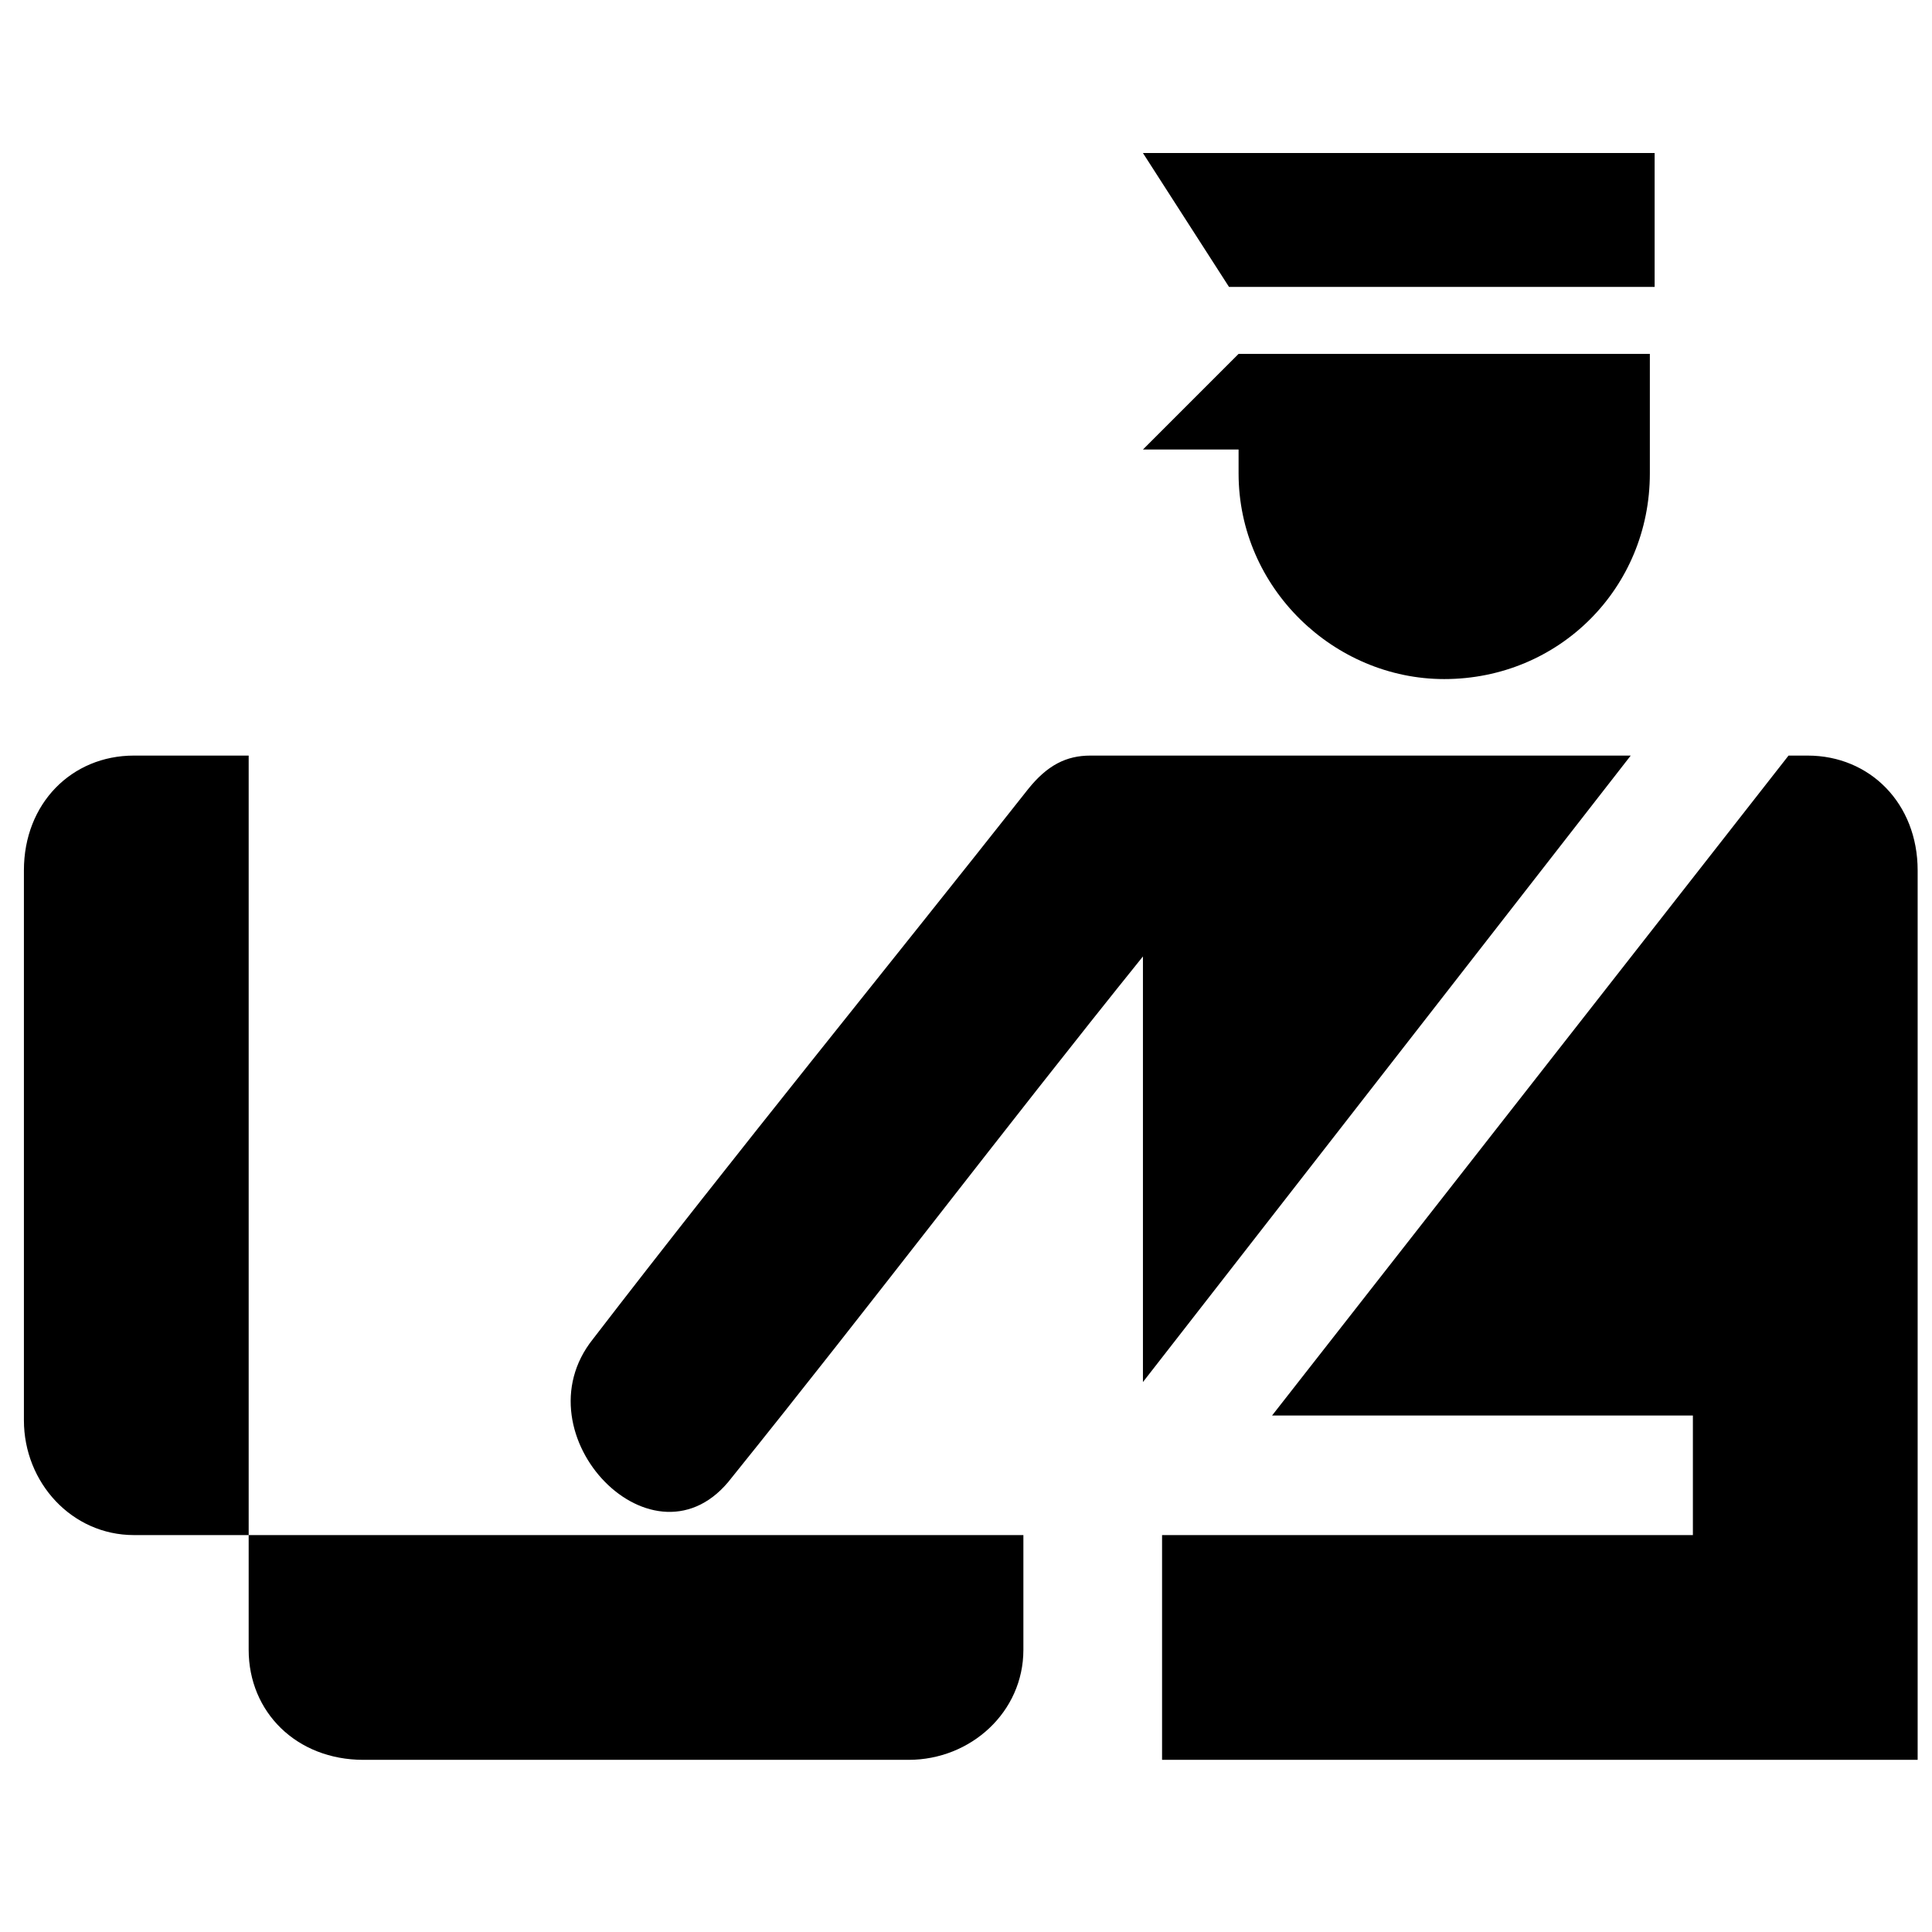
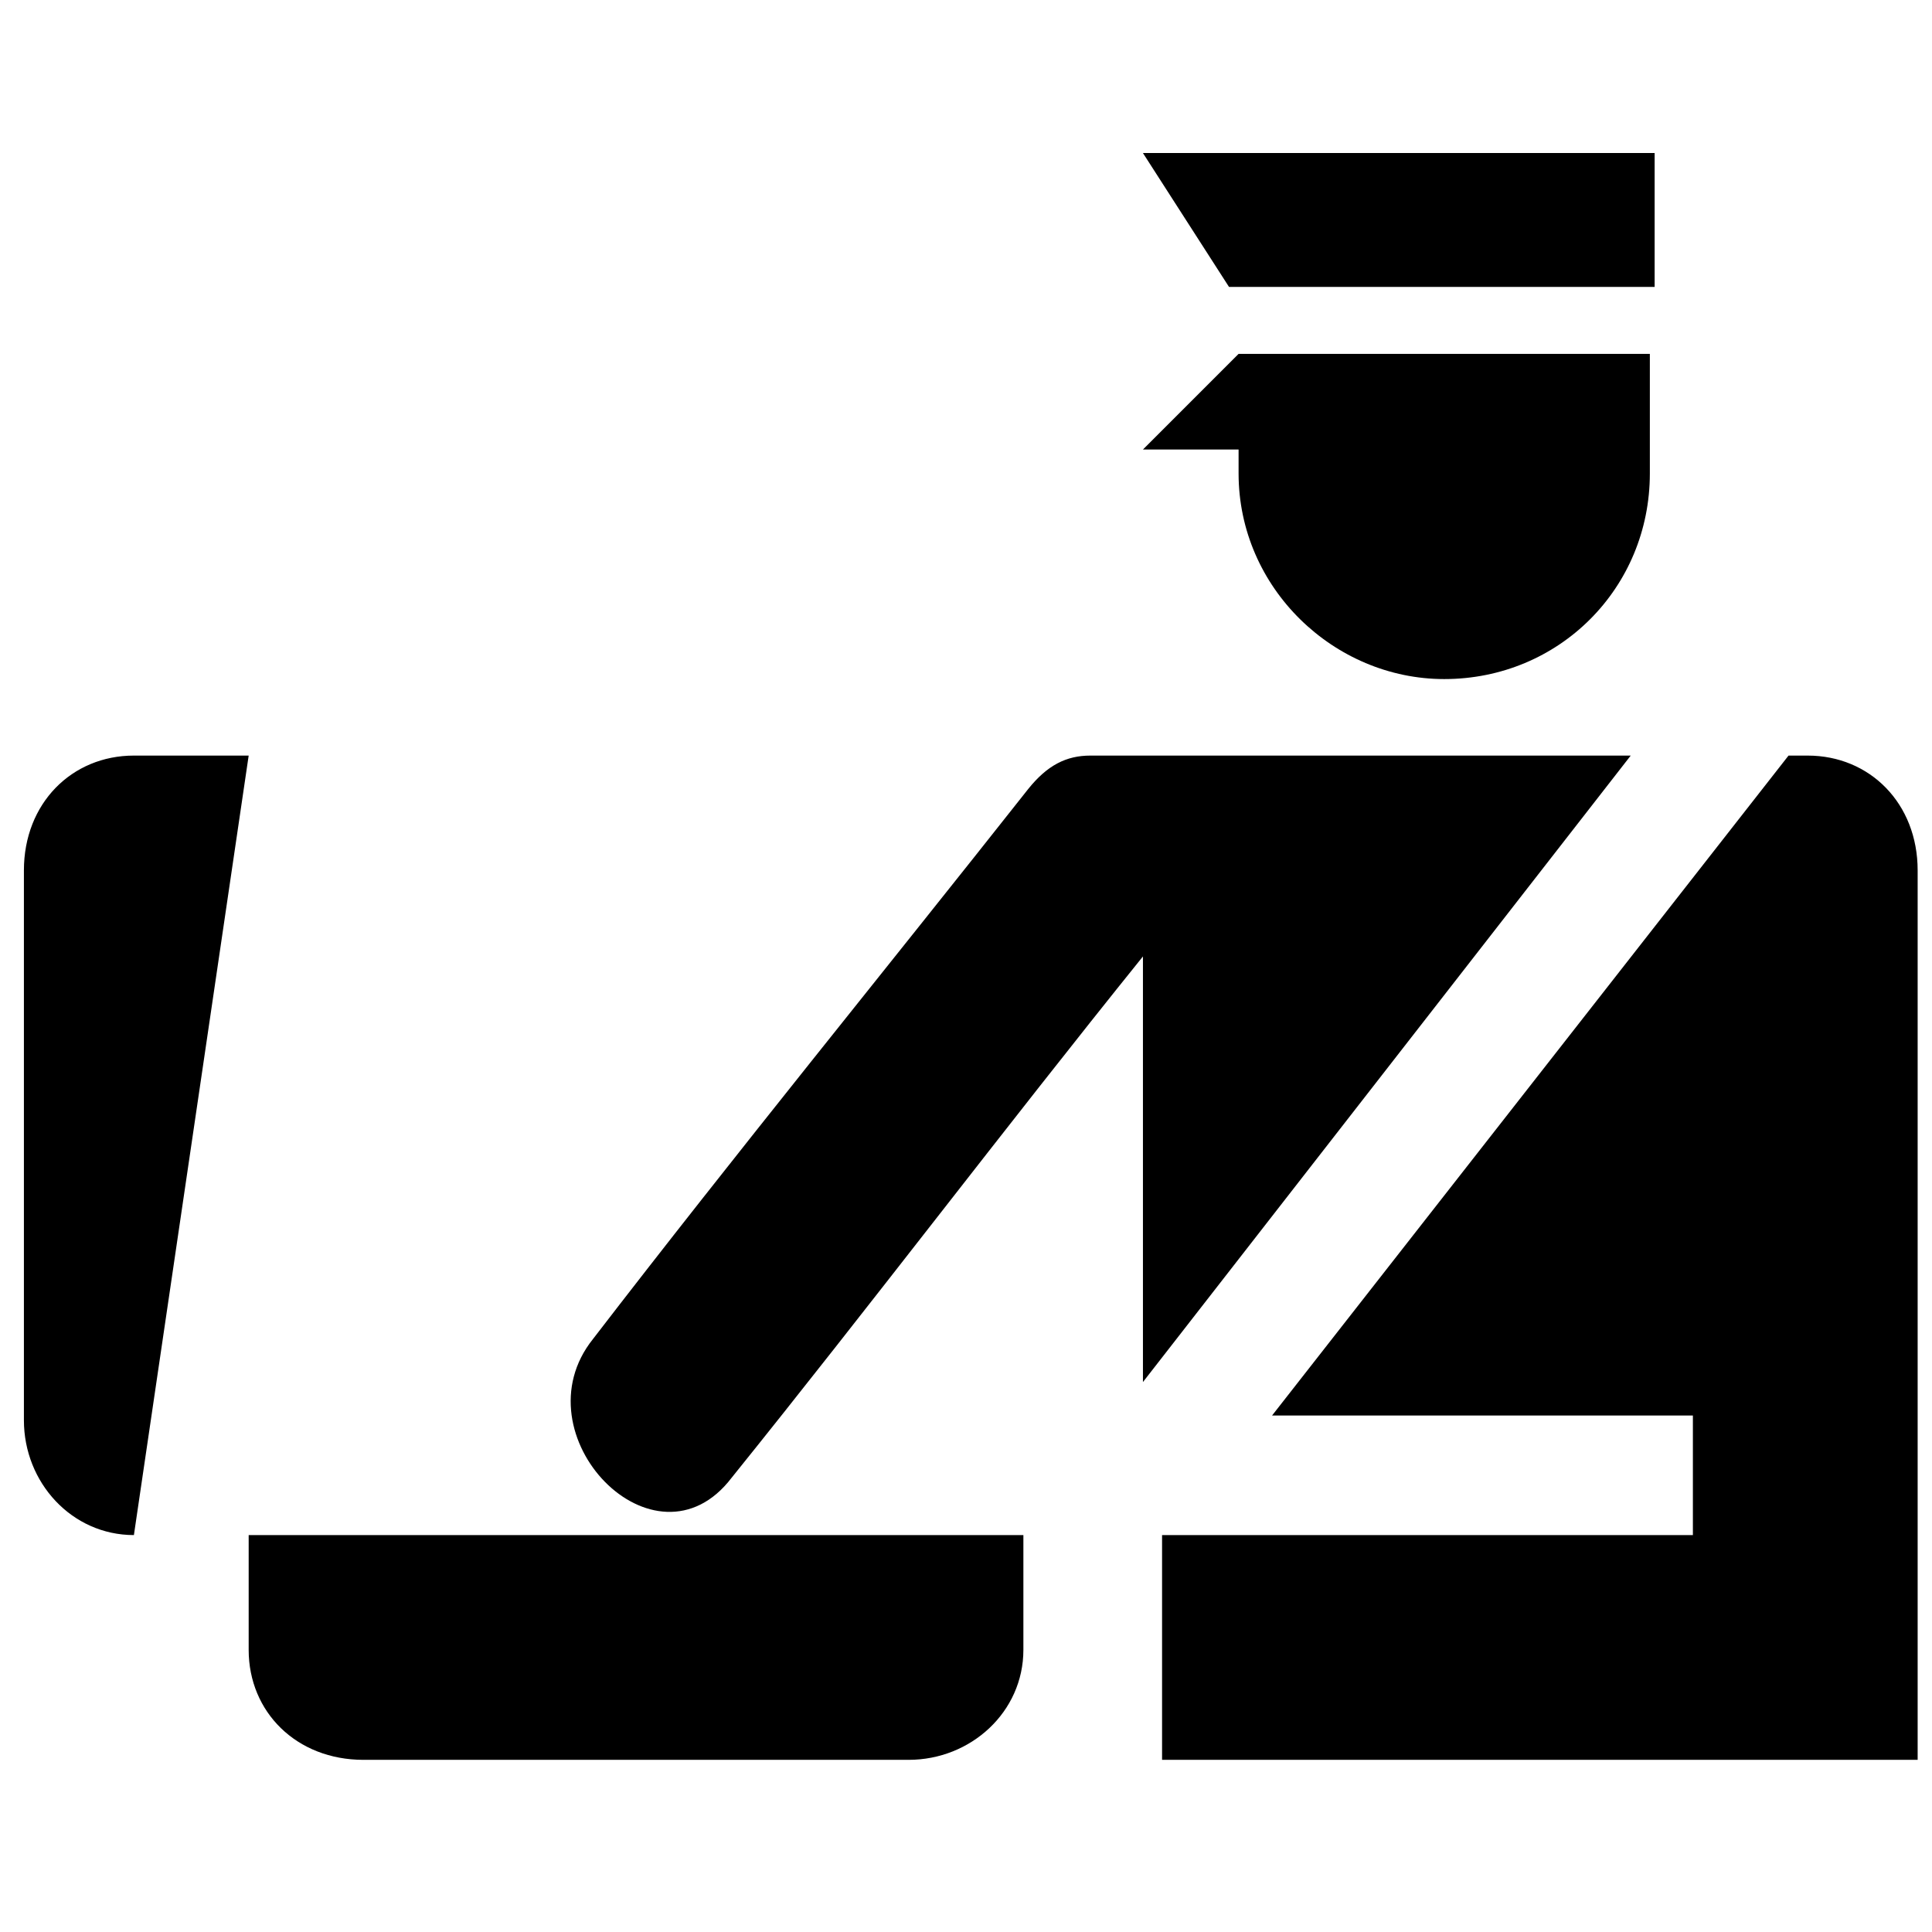
<svg xmlns="http://www.w3.org/2000/svg" xmlns:ns1="http://www.inkscape.org/namespaces/inkscape" xmlns:ns2="http://sodipodi.sourceforge.net/DTD/sodipodi-0.dtd" width="404" height="404" version="1.1" id="svg2" ns1:version="0.91 r13725" ns2:docname="Airport_Customs.svg">
  <ns2:namedview pagecolor="#ffffff" bordercolor="#666666" borderopacity="1" objecttolerance="10" gridtolerance="10" guidetolerance="10" ns1:pageopacity="0" ns1:pageshadow="2" ns1:window-width="1600" ns1:window-height="843" id="namedview10" showgrid="false" ns1:zoom="0.68604651" ns1:cx="27.813559" ns1:cy="172" ns1:window-x="1920" ns1:window-y="568" ns1:window-maximized="1" ns1:current-layer="svg2" />
  <defs id="defs4" />
  <g transform="translate(5,32)" id="g6">
-     <path d="m 47,126 -24,0 C 10,126 0,136 0,150 l 0,115 c 0,13 10,24 23,24 l 24,0 0,-163 z m 0,163 0,24 c 0,13 10,23 24,23 l 114,0 c 13,0 24,-10 24,-23 l 0,-24 -162,0 z m 286,-247 -71,0 -8,0 -20,20 20,0 0,5 c 0,24 20,43 43,43 24,0 43,-19 43,-43 l 0,-25 -7,0 z m 8,-14 -89,0 -18,-28 107,0 z m 32,98 0,0 -4,0 -108,138 88,0 0,25 -111,0 0,47 111,0 47,0 0,-47 0,-24 0,-88 0,-27 c 0,-14 -10,-24 -23,-24 z m -37,0 -102,0 -11,0 0,0 c -5,0 -9,2 -13,7 -30,38 -61,76 -91,115 -16,20 13,50 29,29 29,-36 57,-73 86,-109 l 0,89 102,-131 z" id="path8" ns1:connector-curvature="0" style="fill:#000000;stroke:none" />
+     <path d="m 47,126 -24,0 C 10,126 0,136 0,150 l 0,115 c 0,13 10,24 23,24 z m 0,163 0,24 c 0,13 10,23 24,23 l 114,0 c 13,0 24,-10 24,-23 l 0,-24 -162,0 z m 286,-247 -71,0 -8,0 -20,20 20,0 0,5 c 0,24 20,43 43,43 24,0 43,-19 43,-43 l 0,-25 -7,0 z m 8,-14 -89,0 -18,-28 107,0 z m 32,98 0,0 -4,0 -108,138 88,0 0,25 -111,0 0,47 111,0 47,0 0,-47 0,-24 0,-88 0,-27 c 0,-14 -10,-24 -23,-24 z m -37,0 -102,0 -11,0 0,0 c -5,0 -9,2 -13,7 -30,38 -61,76 -91,115 -16,20 13,50 29,29 29,-36 57,-73 86,-109 l 0,89 102,-131 z" id="path8" ns1:connector-curvature="0" style="fill:#000000;stroke:none" />
  </g>
</svg>